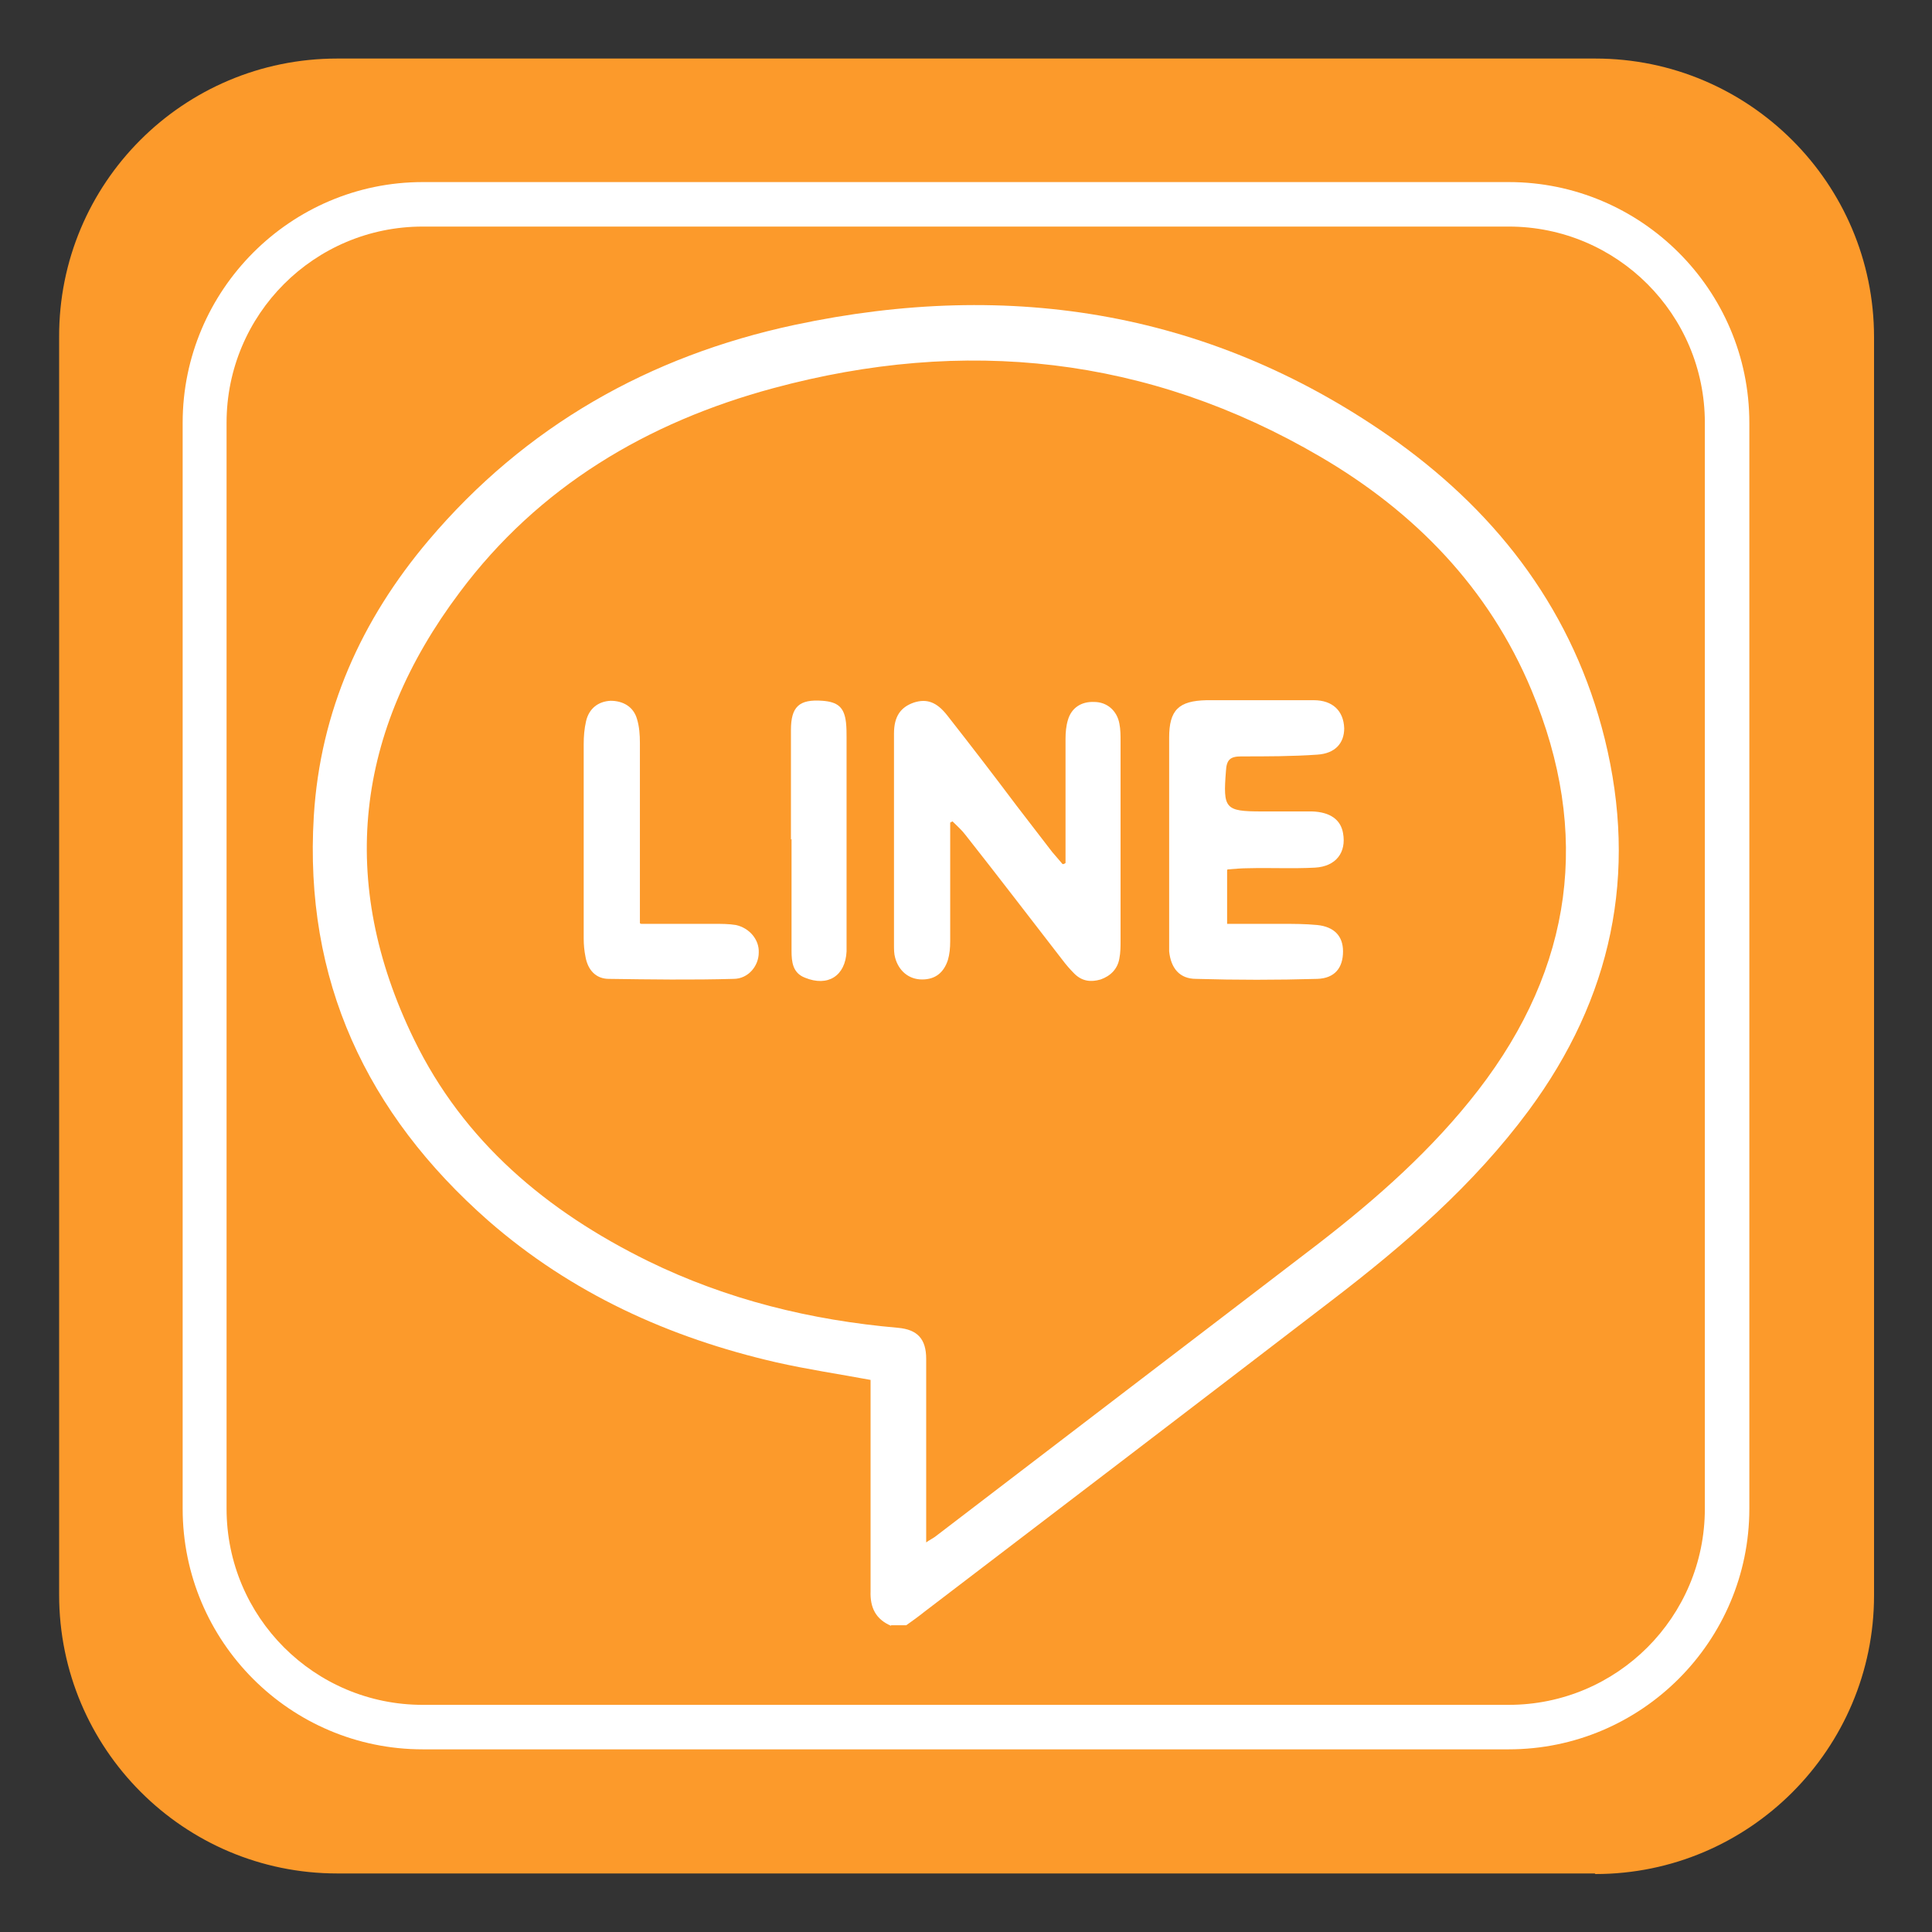
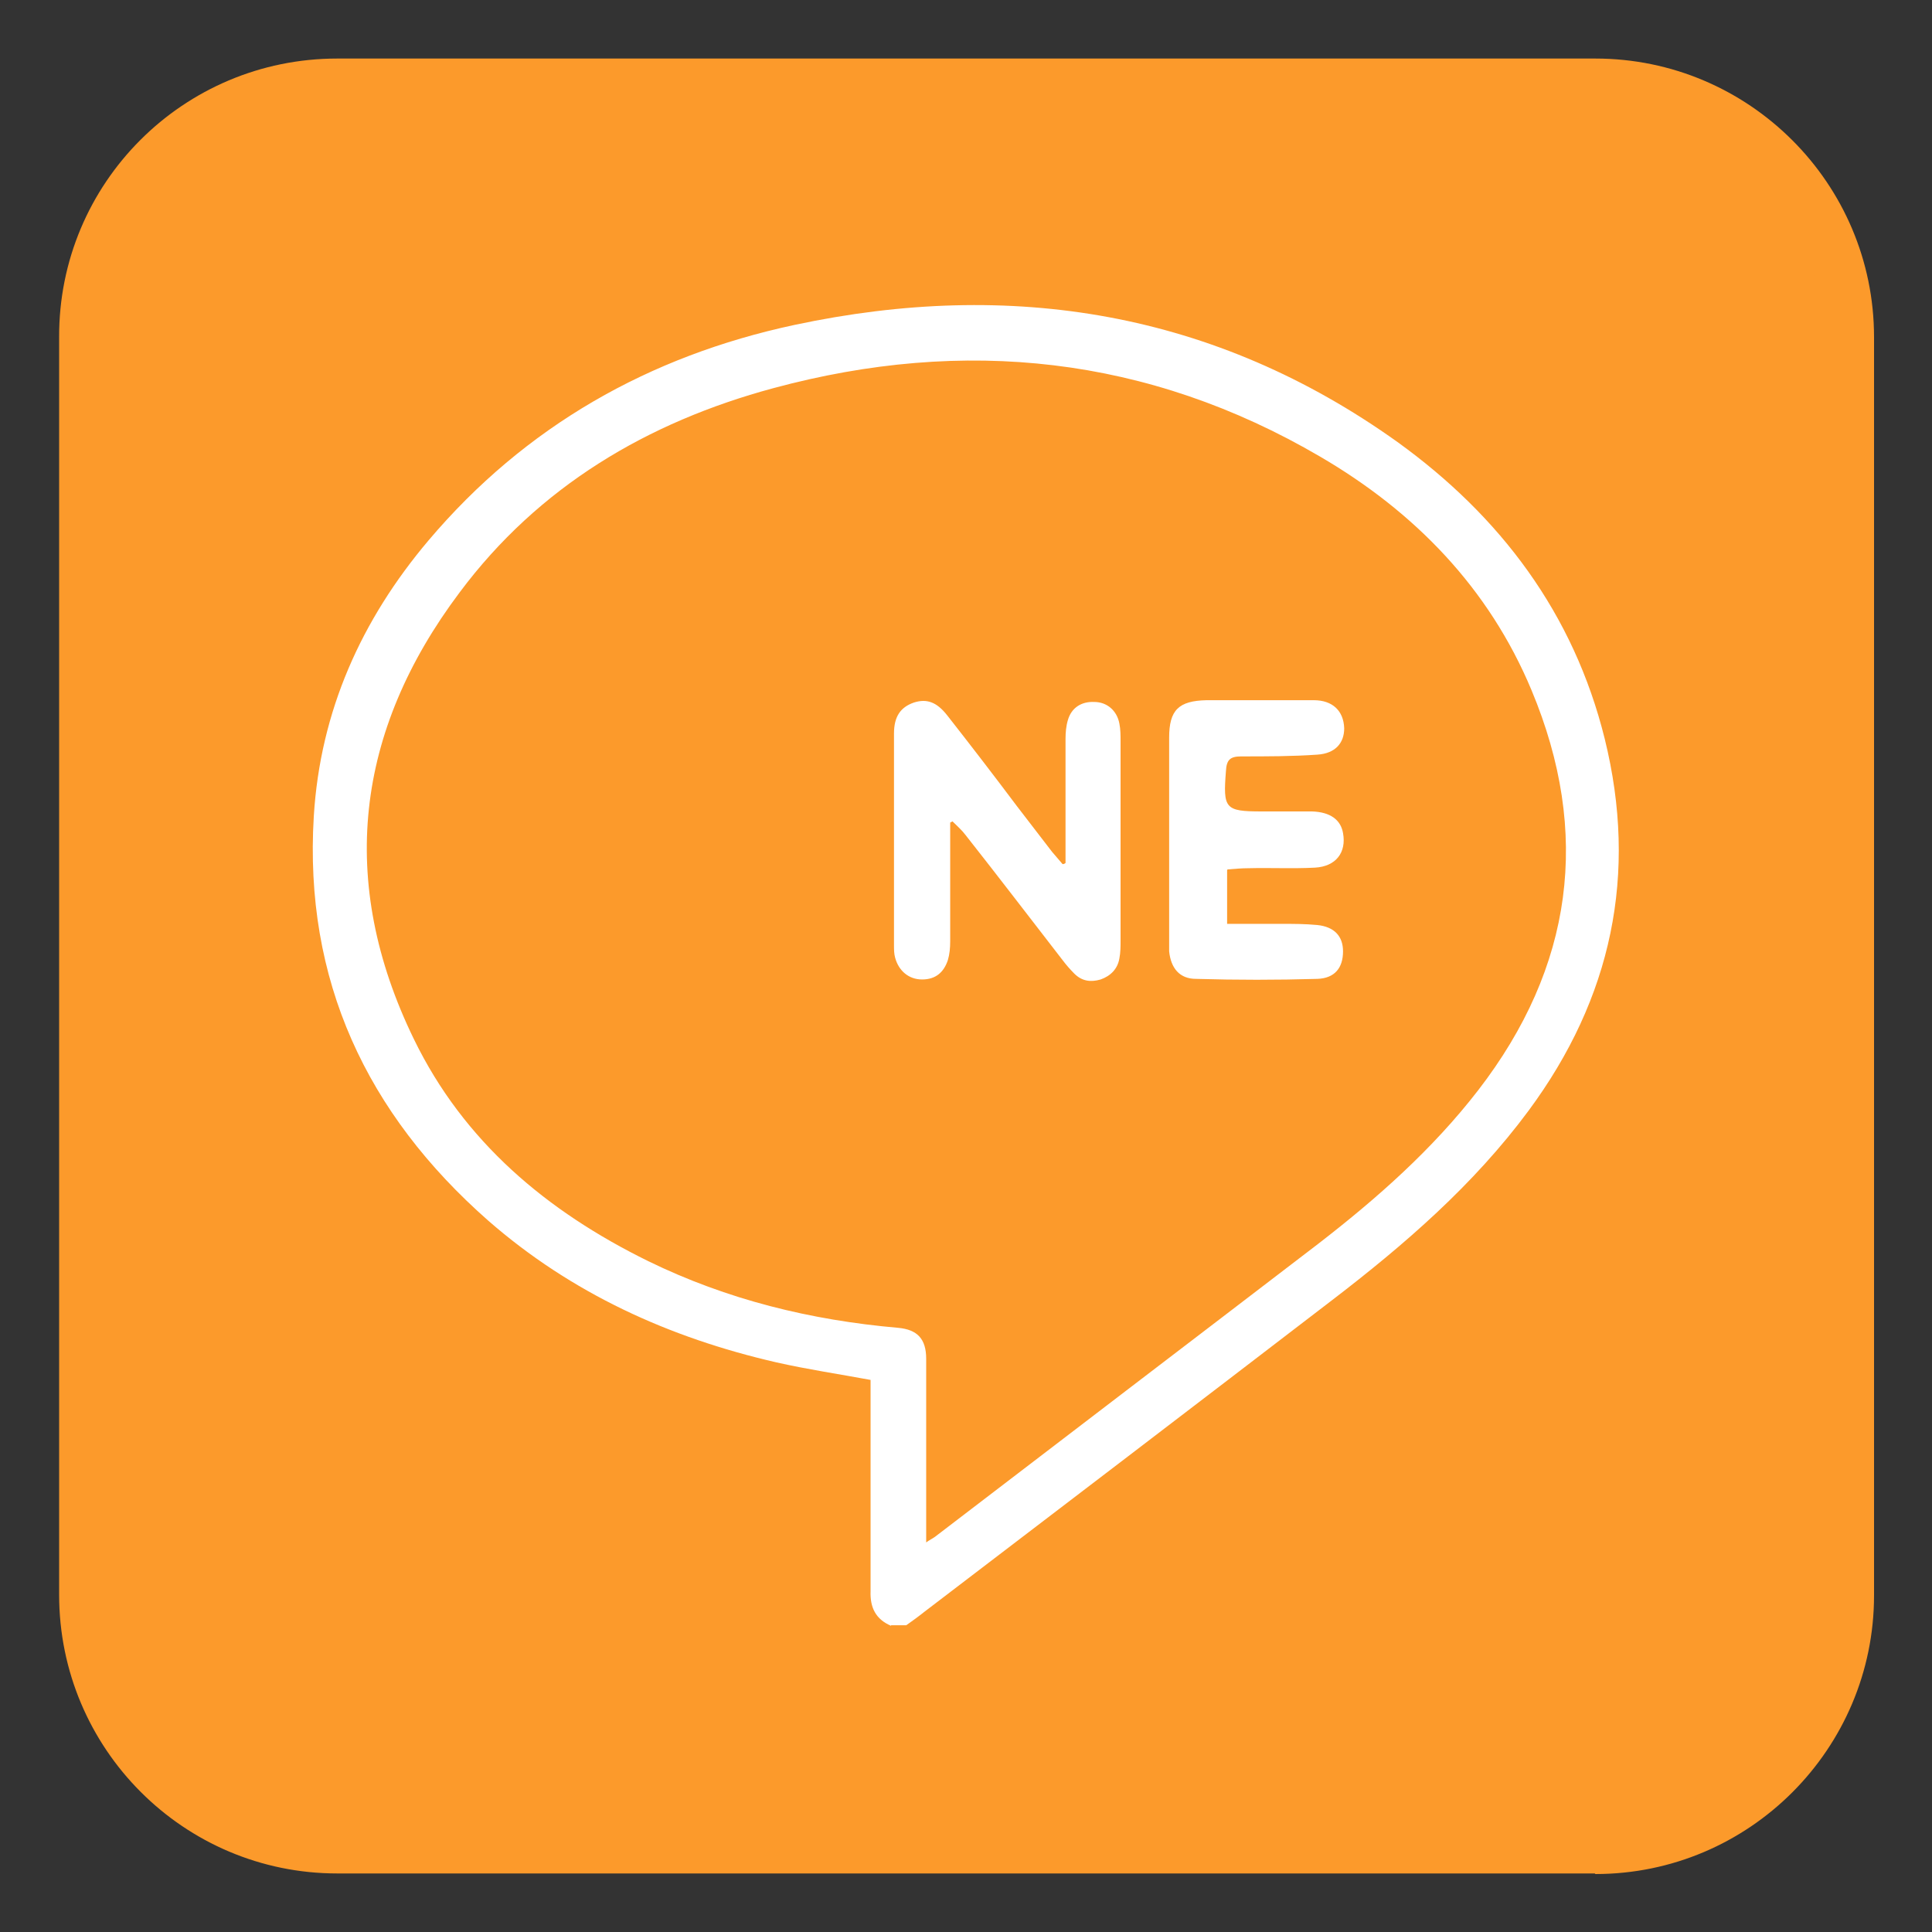
<svg xmlns="http://www.w3.org/2000/svg" id="_圖層_1" data-name="圖層 1" viewBox="0 0 33 33">
  <rect x="0" y="0" width="33" height="33" fill="#333333" stroke="none" />
  <defs>
    <style>
      .cls-1 {
        fill: #fff;
      }

      .cls-2 {
        fill: #fc9a2b;
      }
    </style>
  </defs>
  <rect class="cls-2" x="1.54" y="1.55" width="29.76" height="30.21" rx="3.8" ry="3.8" />
-   <path class="cls-1" d="m25.78,29.88H7.22c-2.26,0-4.1-1.84-4.1-4.11V7.22c0-2.26,1.84-4.11,4.1-4.11h18.55c2.26,0,4.11,1.84,4.11,4.11v18.55c0,2.26-1.84,4.11-4.11,4.11ZM7.22,3.87c-1.85,0-3.35,1.5-3.35,3.35v18.55c0,1.85,1.5,3.35,3.35,3.35h18.55c1.85,0,3.35-1.5,3.35-3.35V7.22c0-1.85-1.5-3.35-3.35-3.35H7.22Z" />
  <path class="cls-2" d="m27.24,32H5.76c-2.62,0-4.75-2.13-4.75-4.76V5.76C1,3.13,3.13,1,5.76,1h21.49c2.62,0,4.76,2.13,4.76,4.76v21.49c0,2.62-2.13,4.76-4.76,4.76ZM5.76,1.87c-2.14,0-3.88,1.74-3.88,3.88v21.49c0,2.14,1.74,3.88,3.88,3.88h21.49c2.14,0,3.88-1.74,3.88-3.88V5.76c0-2.14-1.74-3.88-3.88-3.88H5.76Z" />
  <g>
    <path class="cls-1" d="m15.22,27.77c-.26-.11-.36-.31-.35-.59,0-1.12,0-2.25,0-3.37v-.24c-.54-.1-1.08-.18-1.61-.3-1.83-.42-3.5-1.18-4.92-2.42-2.08-1.83-3.15-4.11-2.98-6.91.11-1.79.81-3.35,1.96-4.71,1.65-1.95,3.77-3.15,6.25-3.68,3.7-.79,7.18-.23,10.3,2,1.76,1.27,3.01,2.93,3.54,5.07.57,2.31.12,4.43-1.3,6.35-.94,1.27-2.12,2.29-3.36,3.24-2.32,1.78-4.64,3.55-6.96,5.32-.1.08-.21.16-.31.23h-.26Zm.58-1.41c.08-.06.13-.08.17-.11,2.18-1.67,4.36-3.33,6.54-5,1.01-.78,1.96-1.62,2.74-2.63,1.62-2.1,1.93-4.39.91-6.83-.73-1.75-2-3.05-3.61-3.99-2.94-1.72-6.08-2.05-9.34-1.17-2.15.58-4.01,1.68-5.36,3.49-1.78,2.37-2.09,4.94-.78,7.63.85,1.75,2.27,2.94,4,3.79,1.35.66,2.78,1.01,4.27,1.14.33.03.48.19.48.53,0,.45,0,.91,0,1.36,0,.59,0,1.17,0,1.8Z" />
    <path class="cls-1" d="m16.23,14.04c0,.68,0,1.36,0,2.04,0,.11-.01.22-.04.32-.07.21-.21.33-.44.33-.23,0-.4-.15-.46-.37-.02-.07-.02-.14-.02-.22,0-1.19,0-2.38,0-3.57,0-.01,0-.03,0-.04,0-.29.11-.45.34-.53.22-.07.39-.01.57.22.4.51.8,1.03,1.19,1.55.2.26.4.52.6.78.06.07.12.14.18.21.02,0,.04-.01.05-.02,0-.12,0-.24,0-.36,0-.59,0-1.17,0-1.76,0-.11.01-.22.04-.32.06-.21.23-.32.45-.31.22,0,.39.15.43.37.02.1.02.2.02.31,0,1.13,0,2.26,0,3.39,0,.1,0,.21-.02.31-.03.18-.15.3-.32.36-.17.05-.32.03-.45-.1-.07-.07-.14-.15-.2-.23-.55-.71-1.1-1.43-1.66-2.14-.06-.08-.14-.15-.22-.23-.02.01-.04.02-.06.03Z" />
    <path class="cls-1" d="m20.96,14.86v.92c.31,0,.62,0,.92,0,.21,0,.41,0,.62.02.29.03.44.19.44.45,0,.28-.14.46-.44.47-.69.02-1.38.02-2.07,0-.28,0-.43-.18-.46-.47,0-.05,0-.1,0-.15,0-1.17,0-2.33,0-3.5,0-.47.16-.63.64-.64.61,0,1.22,0,1.83,0,.32,0,.51.18.52.48,0,.25-.15.43-.46.45-.43.03-.86.03-1.3.03-.19,0-.25.06-.26.25-.05.64-.02.69.61.69.29,0,.57,0,.86,0,.31.01.49.14.53.37.06.33-.12.57-.48.59-.38.02-.76,0-1.14.01-.11,0-.22.01-.35.02Z" />
-     <path class="cls-1" d="m10.95,15.78c.43,0,.84,0,1.25,0,.12,0,.25,0,.37.02.23.05.4.25.39.47,0,.23-.18.45-.43.45-.71.02-1.42.01-2.13,0-.22,0-.36-.15-.4-.38-.02-.1-.03-.2-.03-.31,0-1.11,0-2.22,0-3.32,0-.13.01-.26.04-.39.05-.22.21-.34.42-.35.21,0,.39.1.45.31.04.13.05.27.05.41,0,.94,0,1.88,0,2.82,0,.08,0,.16,0,.26Z" />
-     <path class="cls-1" d="m13.51,14.34c0-.62,0-1.25,0-1.87,0-.4.14-.53.54-.5.26.02.37.11.4.37.01.09.01.18.01.26,0,1.16,0,2.32,0,3.47,0,.06,0,.12,0,.18-.02.42-.32.61-.71.45-.21-.08-.23-.27-.23-.46,0-.64,0-1.27,0-1.91Z" />
  </g>
</svg>